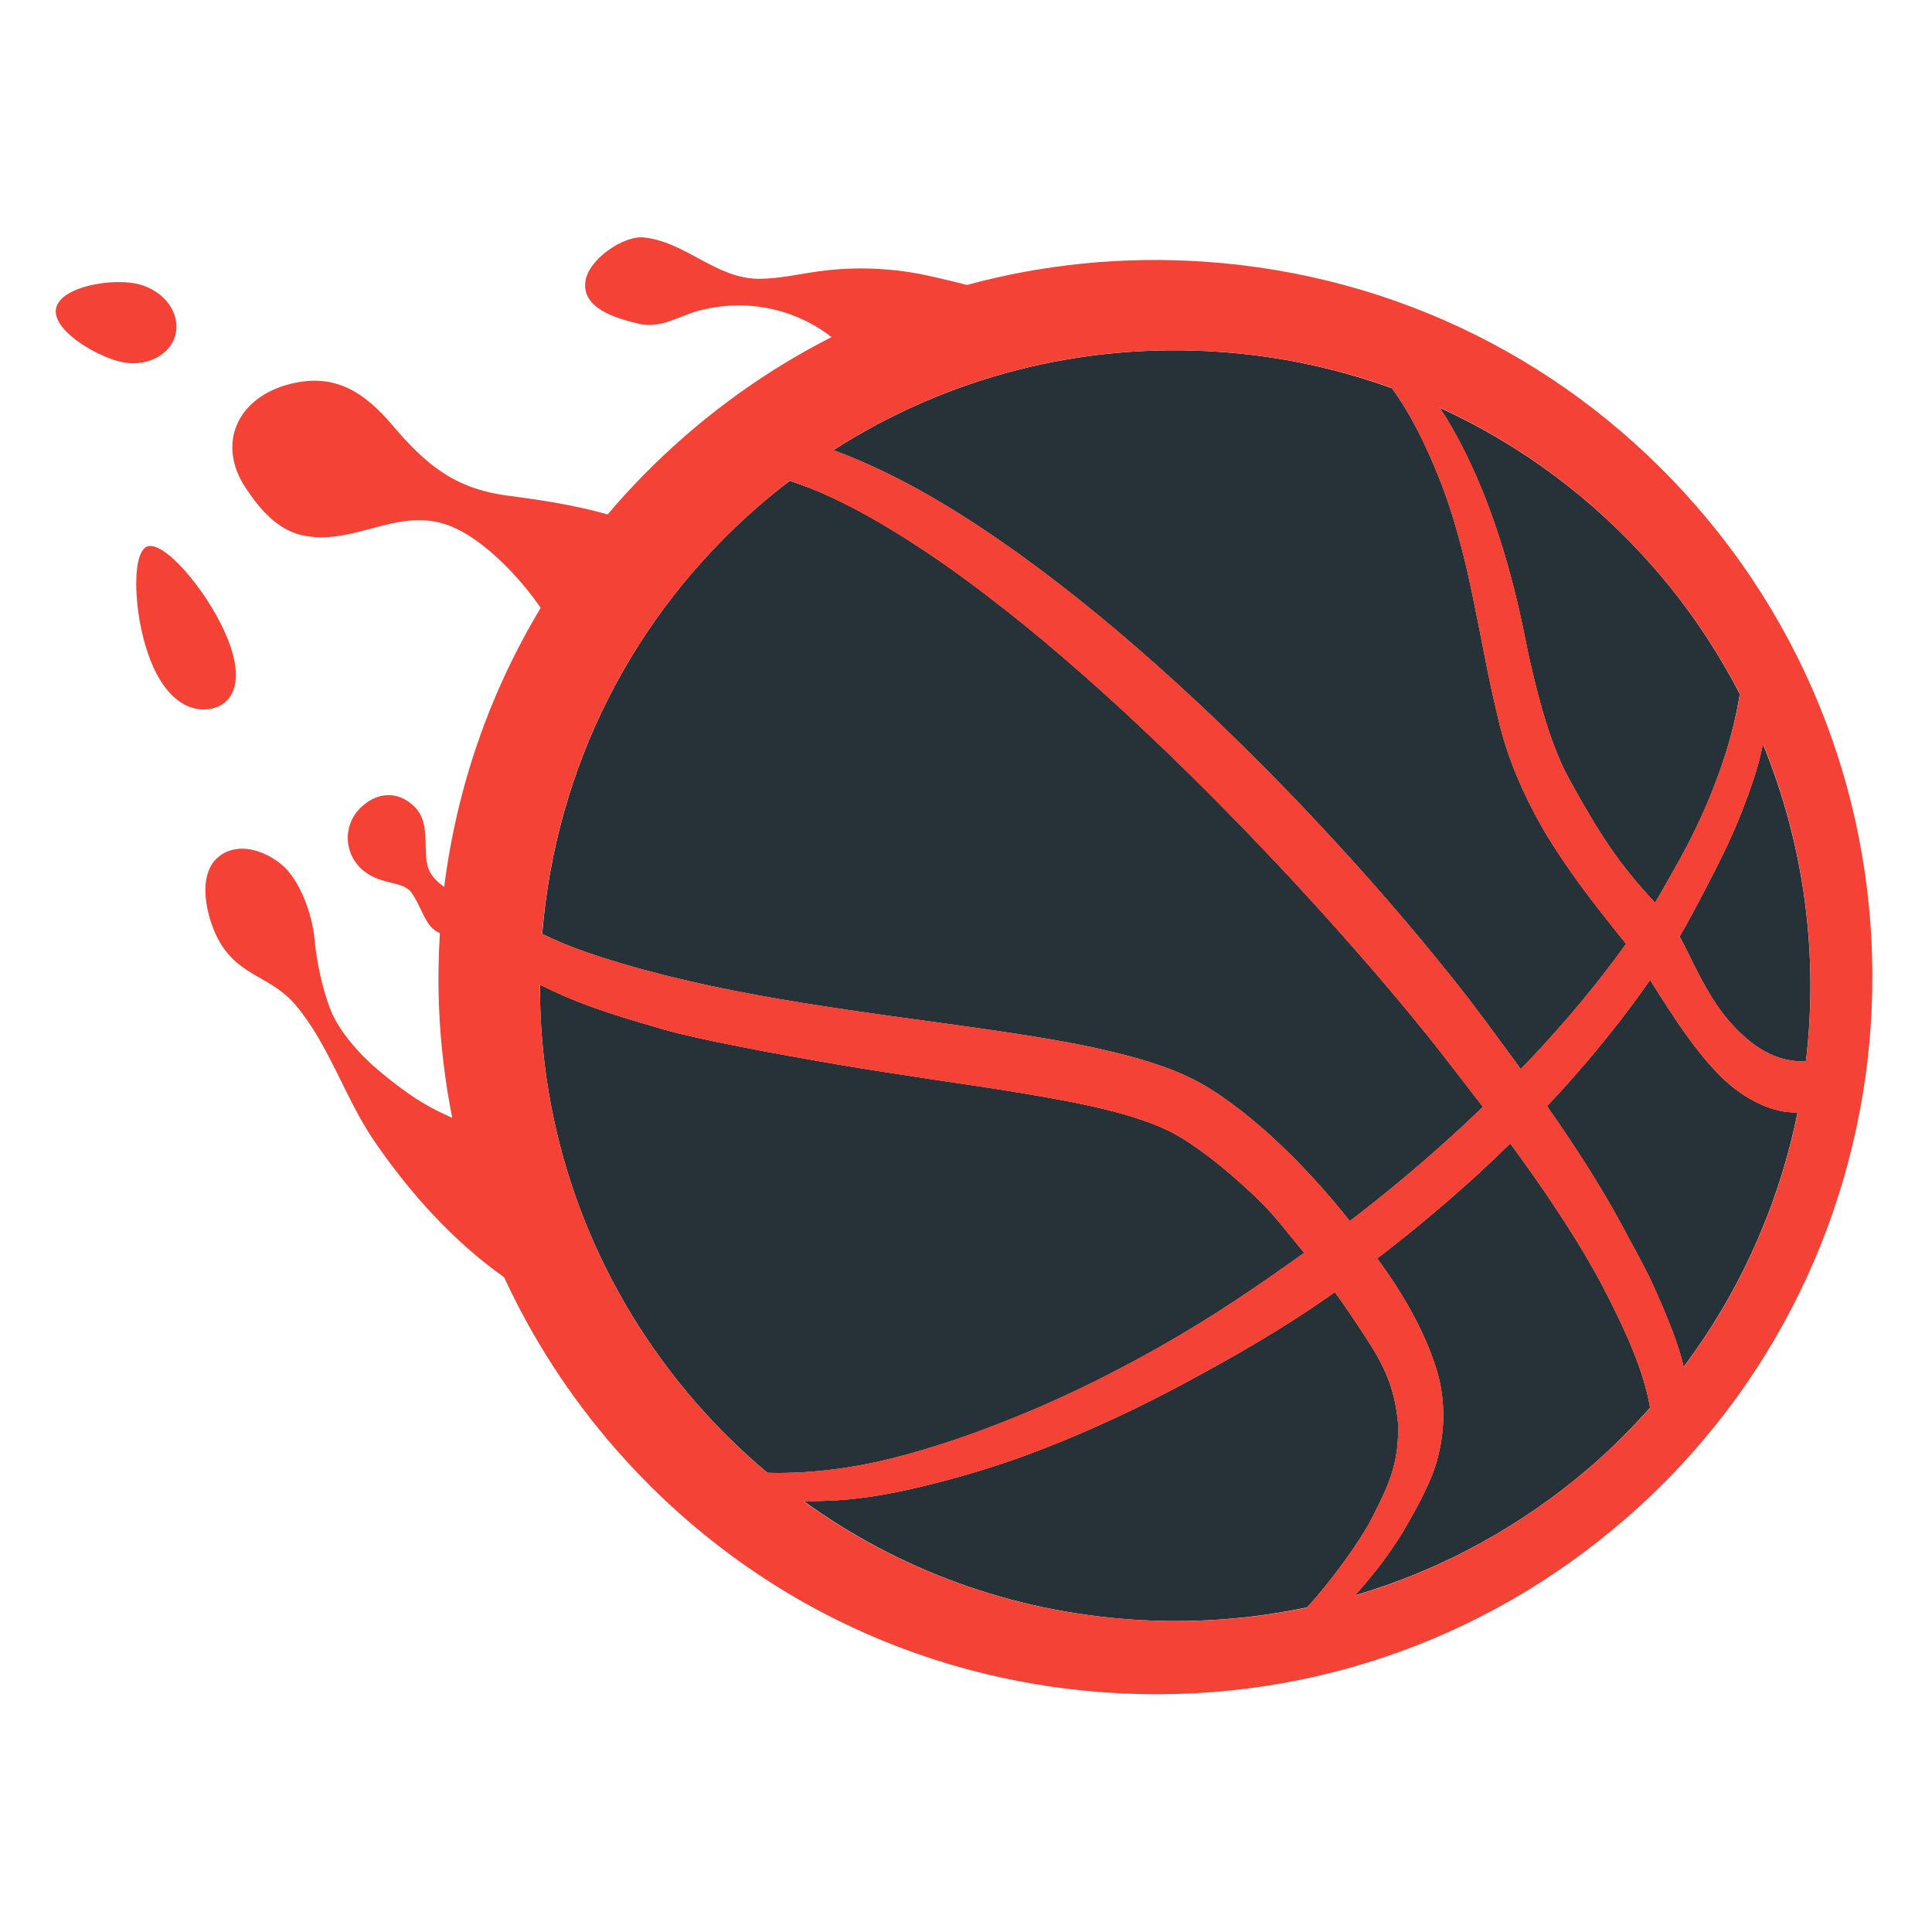
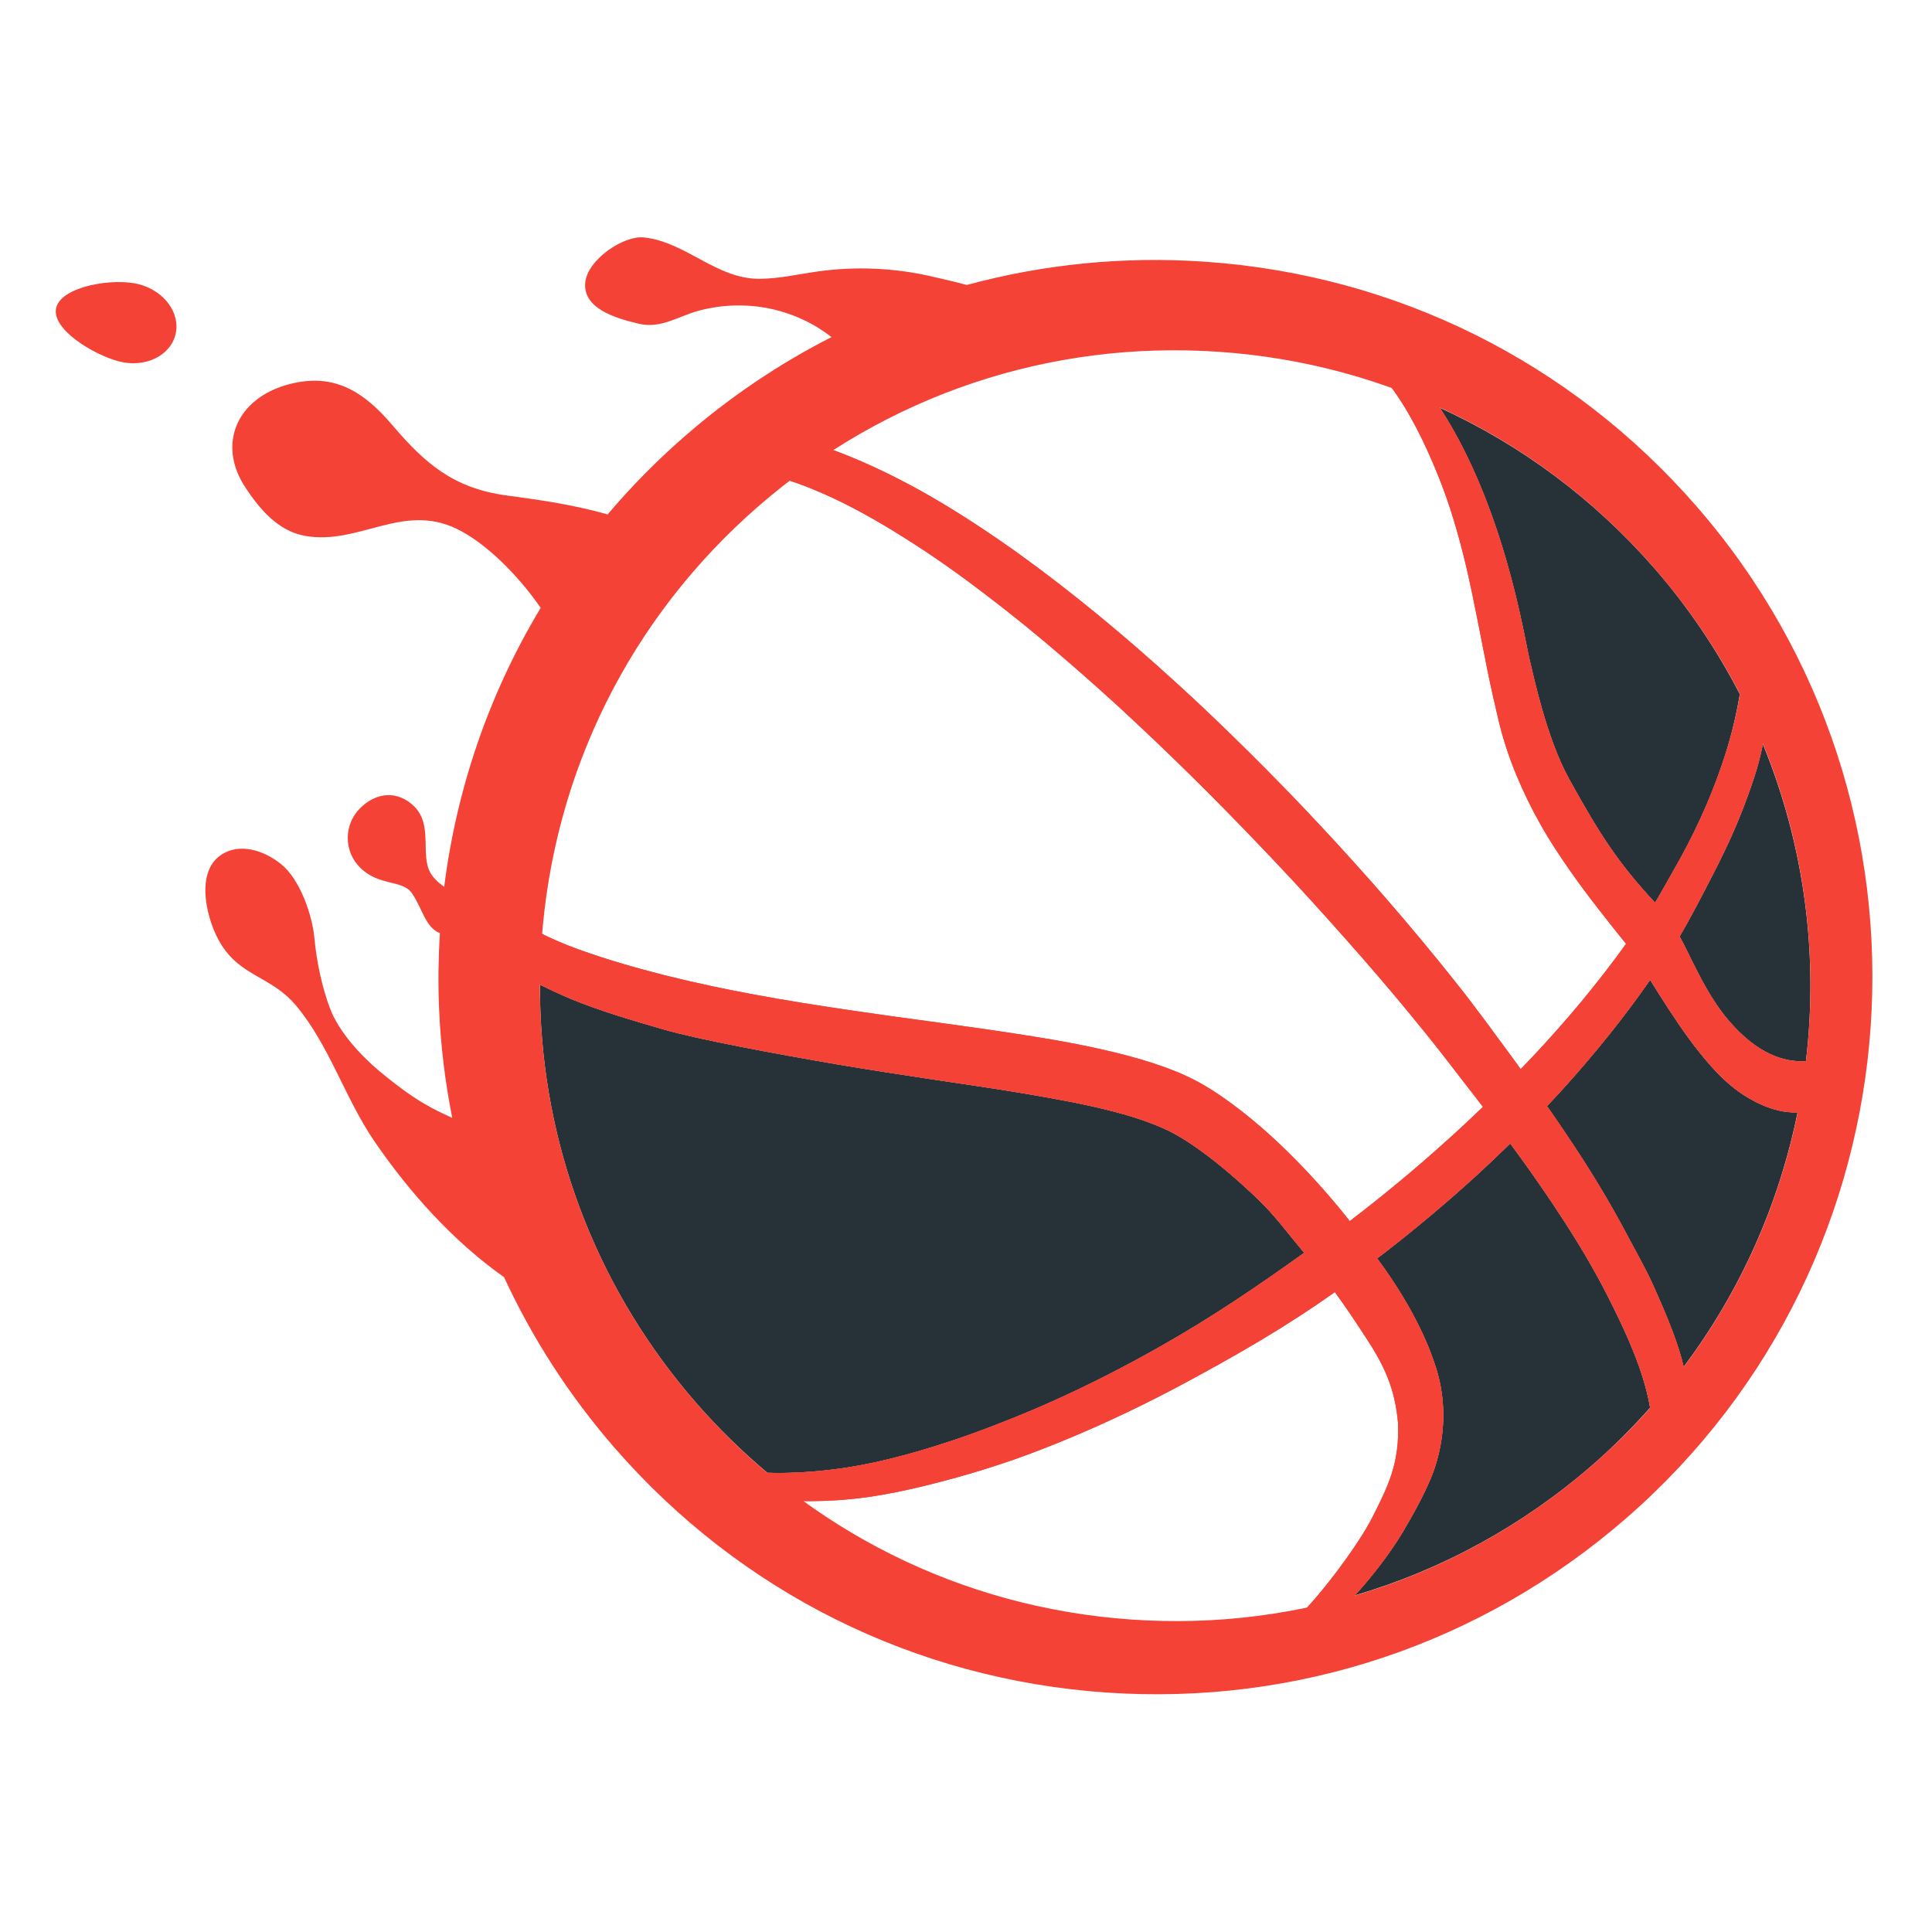
<svg xmlns="http://www.w3.org/2000/svg" version="1.1" x="0px" y="0px" viewBox="22.366 337.079 100 100" enable-background="new 22.366 337.079 100 100" xml:space="preserve">
  <g id="background">
    <g>
      <path fill="#263238" d="M106.698,406.521c-0.328-0.764-0.7-1.533-1.084-2.29c-0.374-0.75-0.787-1.486-1.213-2.215    c-0.434-0.726-0.88-1.446-1.353-2.153c-0.463-0.712-0.947-1.416-1.438-2.114c-0.352-0.498-0.713-0.992-1.076-1.485    c-0.547,0.536-1.1,1.066-1.664,1.584c-1.55,1.414-3.155,2.767-4.811,4.051c-0.137,0.106-0.277,0.209-0.415,0.314    c2.05,2.773,2.786,4.817,3.068,5.73c0.731,2.359,0.181,4.49-0.244,5.541c-0.39,0.967-0.994,2.051-1.514,2.923    c-0.572,0.951-1.455,2.148-2.468,3.251c4.486-1.317,8.675-3.592,12.307-6.753c1.072-0.933,2.06-1.927,2.982-2.962    C107.58,408.789,107.18,407.653,106.698,406.521z" />
      <path fill="#263238" d="M112.394,393.604c-0.579-0.413-1.055-0.881-1.481-1.359c-0.846-0.959-1.535-1.951-2.182-2.944    c-0.326-0.502-0.643-1.003-0.955-1.502c-1.365,1.961-2.87,3.82-4.462,5.588c-0.289,0.318-0.582,0.631-0.877,0.943    c0.448,0.644,0.892,1.292,1.326,1.949c0.975,1.471,1.898,2.987,2.735,4.563c0.415,0.79,1.066,1.931,1.43,2.753    c0.362,0.812,0.673,1.511,0.994,2.358c0.243,0.643,0.449,1.268,0.589,1.875c2.974-3.964,4.947-8.477,5.898-13.173    C114.117,394.715,112.899,393.962,112.394,393.604z" />
-       <path fill="#263238" d="M65.7,360.452c3.409,1.295,6.452,3.196,9.335,5.244c2.874,2.069,5.583,4.327,8.18,6.695    c1.303,1.179,2.568,2.397,3.813,3.632c1.246,1.235,2.47,2.491,3.664,3.775c2.395,2.561,4.697,5.206,6.889,7.957    c0.55,0.687,1.085,1.387,1.614,2.095l1.553,2.11c0.111,0.152,0.219,0.308,0.33,0.46c0.186-0.194,0.375-0.386,0.559-0.582    c1.756-1.865,3.407-3.831,4.894-5.904c-0.974-1.219-1.968-2.451-2.894-3.781c-0.527-0.759-1.056-1.546-1.524-2.38    c-0.469-0.83-0.893-1.692-1.26-2.583c-0.371-0.89-0.672-1.814-0.904-2.758c-0.214-0.895-0.415-1.787-0.596-2.676    c-0.356-1.777-0.678-3.526-1.067-5.227c-0.399-1.698-0.874-3.354-1.528-4.946c-0.641-1.563-1.38-3.086-2.346-4.409    c-2.841-1.025-5.838-1.669-8.933-1.883c-7.133-0.494-14.074,1.297-19.984,5.09C65.562,360.405,65.632,360.426,65.7,360.452z" />
      <path fill="#263238" d="M113.166,377.302c-0.801,2.431-1.558,3.924-2.534,5.803c-0.357,0.69-0.935,1.781-1.331,2.447    c0.528,0.915,1.318,2.945,2.575,4.393c1.476,1.701,2.836,2.126,3.965,2.058c0.656-5.508-0.078-11.165-2.227-16.406    C113.48,376.246,113.321,376.831,113.166,377.302z" />
      <path fill="#263238" d="M101.527,371.176c0.208,0.864,0.883,4.098,2.049,6.213c1.617,2.933,2.575,4.393,4.455,6.416    c0.247-0.397,0.691-1.21,0.926-1.615c1.007-1.744,1.869-3.57,2.514-5.466c0.422-1.21,0.739-2.455,0.948-3.716    c-1.182-2.288-2.645-4.474-4.409-6.501c-3.127-3.592-6.914-6.4-11.12-8.322C100.244,363.33,101.269,370.109,101.527,371.176z" />
-       <path fill="#263238" d="M93.422,415.57c0.795-1.578,1.388-2.754,1.304-4.849c-0.169-1.821-0.719-2.969-1.677-4.429    c-0.57-0.869-0.958-1.46-1.593-2.334c-2.565,1.825-5.151,3.305-7.927,4.795c-1.851,0.987-3.745,1.897-5.682,2.712    c-0.969,0.407-1.949,0.79-2.941,1.143c-0.995,0.345-2,0.662-3.017,0.944c-2.034,0.56-4.109,1.054-6.234,1.183    c-0.609,0.037-1.164,0.043-1.696,0.036c4.924,3.567,10.753,5.704,16.969,6.135c3.091,0.214,6.145-0.009,9.096-0.631    C91.229,418.963,92.789,416.839,93.422,415.57z" />
-       <path fill="#263238" d="M52.315,386.222c1.475,0.532,2.99,0.968,4.523,1.353c3.067,0.768,6.208,1.307,9.378,1.771    c3.17,0.475,6.372,0.855,9.605,1.376c1.619,0.261,3.243,0.562,4.886,0.995c0.821,0.215,1.647,0.469,2.479,0.805    c0.207,0.076,0.416,0.176,0.623,0.272c0.207,0.091,0.416,0.201,0.624,0.313c0.409,0.225,0.788,0.465,1.152,0.714    c1.444,1.003,2.703,2.125,3.882,3.323c0.976,0.999,1.901,2.041,2.761,3.138c0.001,0,0.002,0,0.003,0    c1.738-1.328,3.424-2.722,5.044-4.189c0.627-0.563,1.242-1.138,1.849-1.722l-2.172-2.81c-0.525-0.672-1.068-1.334-1.61-1.998    c-1.089-1.324-2.209-2.628-3.353-3.913c-1.139-1.288-2.297-2.561-3.477-3.813c-2.359-2.505-4.783-4.947-7.29-7.292    c-1.251-1.175-2.529-2.319-3.827-3.434c-1.296-1.118-2.62-2.199-3.977-3.229c-1.352-1.035-2.738-2.021-4.167-2.919    c-1.424-0.904-2.889-1.735-4.407-2.392c-0.528-0.229-1.064-0.426-1.603-0.604c-0.553,0.424-1.1,0.86-1.63,1.322    c-6.523,5.678-10.478,13.523-11.179,22.127C51.048,385.72,51.672,385.99,52.315,386.222z" />
      <path fill="#263238" d="M62.084,413.311c0.965,0.032,2.085-0.012,3.39-0.17c1.991-0.241,3.951-0.769,5.873-1.394    c0.961-0.313,1.913-0.659,2.855-1.033c0.945-0.366,1.88-0.759,2.805-1.177c1.85-0.836,3.66-1.766,5.429-2.77    c2.624-1.483,4.987-3.085,7.438-4.843c-0.813-0.956-1.489-1.903-2.392-2.77c-1.121-1.068-2.301-2.089-3.53-2.906    c-0.306-0.202-0.614-0.388-0.916-0.548c-0.149-0.076-0.298-0.154-0.463-0.221c-0.161-0.07-0.317-0.144-0.49-0.206    c-0.668-0.266-1.39-0.487-2.133-0.676c-1.484-0.386-3.045-0.658-4.613-0.927c-1.573-0.262-3.165-0.49-4.763-0.73    c-1.598-0.243-3.203-0.488-4.81-0.758c-3.212-0.552-7.212-1.288-9.032-1.815c-1.587-0.459-3.324-0.963-4.861-1.603    c-0.433-0.184-1.003-0.443-1.55-0.716c-0.001,0.48-0.001,0.96,0.018,1.437c0.3,7.44,3.096,14.506,8.055,20.204    C59.54,411.004,60.776,412.21,62.084,413.311z" />
    </g>
  </g>
  <g id="pattern-1">
    <g>
      <path fill="#F44336" d="M111.876,389.945c-1.257-1.448-2.047-3.478-2.575-4.393c0.396-0.666,0.974-1.757,1.331-2.447    c0.976-1.879,1.732-3.372,2.534-5.803c0.714-2.167,1.531-6.657-0.583-9.262c0.107,0.94,0.124,1.887,0.083,2.829    c-0.101,1.995-0.536,3.964-1.195,5.854c-0.645,1.896-1.507,3.722-2.514,5.466c-0.234,0.404-0.678,1.218-0.926,1.615    c-1.88-2.023-2.838-3.483-4.455-6.416c-1.166-2.115-1.841-5.349-2.049-6.213c-0.419-1.729-2.842-18.472-13.952-18.924    c1.221,0.55,1.832,0.826,2.933,1.432c0.775,0.427,1.445,1.015,2.12,1.563c0.641,0.539,1.214,1.151,1.715,1.825    c1.001,1.345,1.757,2.908,2.414,4.51c0.654,1.592,1.129,3.247,1.528,4.946c0.39,1.701,0.711,3.45,1.067,5.227    c0.18,0.889,0.381,1.78,0.595,2.676c0.232,0.945,0.533,1.869,0.904,2.758c0.368,0.891,0.791,1.753,1.26,2.583    c0.468,0.835,0.997,1.621,1.524,2.38c0.927,1.331,1.921,2.562,2.894,3.781c-1.488,2.074-3.138,4.04-4.894,5.904    c-0.184,0.196-0.372,0.388-0.559,0.582c-0.111-0.152-0.218-0.308-0.33-0.46l-1.553-2.11c-0.529-0.709-1.064-1.409-1.614-2.095    c-2.192-2.751-4.494-5.396-6.889-7.957c-1.193-1.284-2.418-2.54-3.664-3.775c-1.246-1.235-2.511-2.453-3.813-3.632    c-2.597-2.368-5.306-4.626-8.18-6.695c-2.884-2.048-5.927-3.948-9.335-5.244c-0.852-0.321-1.723-0.628-2.635-0.802    c-3.095-0.591-3.707,0.889-4.424,1.545c0.499-0.007,1.005,0.022,1.513,0.082l0.602,0.084c0.201,0.032,0.402,0.073,0.603,0.109    c0.406,0.069,0.786,0.166,1.179,0.273c0.779,0.217,1.55,0.501,2.308,0.83c1.518,0.657,2.983,1.488,4.407,2.392    c1.429,0.897,2.815,1.883,4.167,2.919c1.357,1.03,2.681,2.11,3.977,3.229c1.298,1.115,2.576,2.259,3.827,3.434    c2.507,2.346,4.931,4.788,7.29,7.292c1.18,1.252,2.338,2.525,3.477,3.813c1.143,1.284,2.264,2.588,3.353,3.913    c0.543,0.663,1.085,1.326,1.61,1.998l2.172,2.81c-0.607,0.584-1.222,1.159-1.849,1.722c-1.62,1.466-3.307,2.861-5.044,4.189    c-0.001,0-0.002,0-0.003,0c-0.861-1.097-1.785-2.139-2.761-3.138c-1.179-1.199-2.438-2.32-3.882-3.323    c-0.364-0.249-0.743-0.489-1.152-0.715c-0.208-0.112-0.417-0.223-0.624-0.313c-0.208-0.095-0.416-0.196-0.623-0.272    c-0.832-0.336-1.658-0.59-2.479-0.805c-1.643-0.433-3.267-0.735-4.886-0.995c-3.233-0.521-6.435-0.9-9.605-1.376    c-3.17-0.464-6.311-1.004-9.378-1.771c-1.532-0.385-3.047-0.822-4.523-1.353c-0.714-0.258-1.406-0.554-2.088-0.9    c-0.678-0.35-1.337-0.747-1.984-1.169c-0.337-0.224-0.669-0.459-0.995-0.701c-0.088,0.768-0.713,2.198,1.871,3.924    c0.709,0.473,1.964,1.053,2.754,1.388c1.537,0.64,3.274,1.144,4.861,1.603c1.82,0.526,5.821,1.262,9.032,1.815    c1.607,0.27,3.213,0.515,4.81,0.758c1.598,0.24,3.19,0.468,4.763,0.73c1.568,0.269,3.129,0.541,4.613,0.927    c0.743,0.189,1.465,0.41,2.133,0.676c0.173,0.062,0.329,0.136,0.49,0.206c0.165,0.068,0.314,0.145,0.463,0.221    c0.302,0.159,0.61,0.345,0.916,0.548c1.228,0.817,2.409,1.837,3.53,2.905c0.903,0.867,1.579,1.814,2.392,2.77    c-2.451,1.758-4.814,3.361-7.438,4.843c-1.769,1.004-3.579,1.934-5.429,2.77c-0.925,0.419-1.86,0.811-2.805,1.177    c-0.942,0.374-1.894,0.72-2.855,1.033c-1.922,0.625-3.882,1.153-5.873,1.394c-6.891,0.834-8.664-1.475-9.394-1.763    c0.614,0.625,1.952,3.819,9.575,3.357c2.125-0.129,4.2-0.623,6.234-1.183c1.017-0.282,2.022-0.599,3.017-0.944    c0.992-0.353,1.972-0.736,2.941-1.143c1.937-0.815,3.831-1.725,5.682-2.712c2.776-1.49,5.362-2.97,7.927-4.795    c0.635,0.874,1.023,1.466,1.593,2.334c0.958,1.46,1.509,2.608,1.677,4.429c0.084,2.095-0.508,3.271-1.304,4.849    c-0.804,1.61-3.112,4.622-4.273,5.568c-1.285,1.047-1.448,1.257-3.22,1.928c1.209,0.251,2.939-0.481,3.855-1.055    c2.047-1.282,4.122-3.862,5.17-5.604c0.519-0.872,1.123-1.957,1.514-2.923c0.425-1.052,0.975-3.182,0.244-5.541    c-0.283-0.913-1.018-2.957-3.068-5.73c0.138-0.105,0.278-0.208,0.415-0.314c1.657-1.284,3.261-2.637,4.811-4.051    c0.563-0.519,1.116-1.049,1.664-1.585c0.363,0.493,0.723,0.987,1.076,1.485c0.492,0.699,0.975,1.402,1.438,2.114    c0.473,0.707,0.919,1.428,1.353,2.153c0.426,0.729,0.839,1.465,1.213,2.215c0.384,0.756,0.756,1.526,1.084,2.29    c0.652,1.533,1.16,3.072,1.204,4.657c0.023,0.559-0.017,1.121-0.102,1.682c2.525-1.867,2.129-4.249,1.123-6.907    c-0.321-0.847-0.633-1.546-0.994-2.358c-0.364-0.822-1.015-1.962-1.43-2.753c-0.837-1.576-1.76-3.092-2.735-4.563    c-0.434-0.657-0.878-1.305-1.326-1.949c0.295-0.312,0.589-0.625,0.877-0.943c1.592-1.768,3.097-3.627,4.462-5.588    c0.312,0.499,0.629,1,0.955,1.502c0.647,0.994,1.336,1.985,2.182,2.944c0.426,0.478,0.902,0.946,1.481,1.359    c0.576,0.409,2.081,1.333,3.565,0.973c0.392-0.095,0.769-0.285,1.094-0.518c0.595-0.428,0.969-1.101,1.066-1.828    c0.036-0.271,0.049-0.476,0.102-1.042C117.049,391.835,114.667,393.16,111.876,389.945z" />
      <path fill="#F44336" d="M110.178,363.286c-6.509-7.478-15.54-11.975-25.431-12.66c-4.217-0.292-8.374,0.126-12.337,1.203    c-0.624-0.168-1.25-0.31-1.847-0.447c-1.913-0.437-3.906-0.526-5.85-0.255c-1.007,0.14-2.005,0.376-3.022,0.383    c-2.253,0.015-3.782-1.889-5.982-2.141c-1.049-0.12-2.907,1.128-3.047,2.302c-0.161,1.349,1.511,1.876,2.797,2.171    c1.128,0.258,2.044-0.408,3.088-0.685c1.198-0.318,2.472-0.357,3.686-0.1c1.162,0.246,2.255,0.751,3.171,1.471    c-2.7,1.373-5.249,3.089-7.593,5.129c-1.446,1.259-2.778,2.614-3.995,4.049c-1.914-0.549-3.888-0.798-5.238-0.983    c-2.729-0.374-4.195-1.632-5.902-3.637c-1.418-1.664-2.957-2.75-5.346-2.12c-2.721,0.718-3.739,3.113-2.259,5.352    c0.779,1.177,1.728,2.268,3.12,2.504c2.758,0.467,4.999-1.708,7.781-0.387c1.546,0.734,3.237,2.45,4.38,4.107    c-2.633,4.375-4.342,9.268-4.994,14.438c-0.282-0.193-0.532-0.423-0.705-0.711c-0.548-0.916,0.137-2.477-0.845-3.448    c-0.852-0.842-1.973-0.75-2.815,0.102c-0.842,0.852-0.835,2.225,0.017,3.068c0.982,0.971,2.205,0.612,2.681,1.326    c0.576,0.862,0.683,1.743,1.443,2.064c-0.079,1.287-0.095,2.568-0.044,3.839c0.078,1.934,0.312,3.844,0.684,5.719    c-1.032-0.471-1.907-0.872-3.771-2.42c-0.969-0.805-2.105-2.054-2.551-3.232c-0.417-1.102-0.704-2.462-0.81-3.635    c-0.109-1.21-0.749-3.059-1.724-3.845c-0.861-0.694-2.155-1.153-3.148-0.451c-1.335,0.944-0.677,3.42,0.006,4.546    c1.066,1.757,2.62,1.684,3.919,3.232c1.711,2.04,2.533,4.8,4.044,7.008c1.807,2.642,4.067,5.171,6.718,7.045    c1.461,3.161,3.375,6.136,5.725,8.836c6.509,7.479,15.541,11.975,25.431,12.66c9.891,0.686,19.457-2.521,26.935-9.03    C121.987,402.216,123.615,378.725,110.178,363.286z M104.794,412.905c-6.626,5.767-15.102,8.609-23.865,8.001    c-8.764-0.607-16.766-4.591-22.533-11.217c-4.959-5.698-7.755-12.764-8.055-20.204c-0.049-1.212-0.031-2.433,0.054-3.661    c0.607-8.764,4.591-16.766,11.217-22.533c6.626-5.767,15.102-8.609,23.865-8.001c8.763,0.607,16.766,4.591,22.533,11.217    C119.915,380.186,118.473,401,104.794,412.905z" />
-       <path fill="#F44336" d="M34.003,369.8c1.027,2.283,0.515,3.463-0.324,3.841c-0.839,0.378-2.354,0.238-3.381-2.044    c-1.027-2.283-1.178-5.844-0.339-6.221C30.799,364.997,32.976,367.517,34.003,369.8z" />
      <path fill="#F44336" d="M31.443,354.419c-0.289,1.102-1.6,1.712-2.927,1.364c-1.327-0.348-3.528-1.687-3.238-2.788    c0.289-1.102,2.958-1.549,4.286-1.201C30.891,352.142,31.732,353.317,31.443,354.419z" />
      <path fill="#F44336" d="M111.876,389.945c-1.257-1.448-2.047-3.478-2.575-4.393c0.396-0.666,0.974-1.757,1.331-2.447    c0.976-1.879,1.732-3.372,2.534-5.803c0.714-2.167,1.531-6.657-0.583-9.262c0.107,0.94,0.124,1.887,0.083,2.829    c-0.101,1.995-0.536,3.964-1.195,5.854c-0.645,1.896-1.507,3.722-2.514,5.466c-0.234,0.404-0.678,1.218-0.926,1.615    c-1.88-2.023-2.838-3.483-4.455-6.416c-1.166-2.115-1.841-5.349-2.049-6.213c-0.419-1.729-2.842-18.472-13.952-18.924    c1.221,0.55,1.832,0.826,2.933,1.432c0.775,0.427,1.445,1.015,2.12,1.563c0.641,0.539,1.214,1.151,1.715,1.825    c1.001,1.345,1.757,2.908,2.414,4.51c0.654,1.592,1.129,3.247,1.528,4.946c0.39,1.701,0.711,3.45,1.067,5.227    c0.18,0.889,0.381,1.78,0.595,2.676c0.232,0.945,0.533,1.869,0.904,2.758c0.368,0.891,0.791,1.753,1.26,2.583    c0.468,0.835,0.997,1.621,1.524,2.38c0.927,1.331,1.921,2.562,2.894,3.781c-1.488,2.074-3.138,4.04-4.894,5.904    c-0.184,0.196-0.372,0.388-0.559,0.582c-0.111-0.152-0.218-0.308-0.33-0.46l-1.553-2.11c-0.529-0.709-1.064-1.409-1.614-2.095    c-2.192-2.751-4.494-5.396-6.889-7.957c-1.193-1.284-2.418-2.54-3.664-3.775c-1.246-1.235-2.511-2.453-3.813-3.632    c-2.597-2.368-5.306-4.626-8.18-6.695c-2.884-2.048-5.927-3.948-9.335-5.244c-0.852-0.321-1.723-0.628-2.635-0.802    c-3.095-0.591-3.707,0.889-4.424,1.545c0.499-0.007,1.005,0.022,1.513,0.082l0.602,0.084c0.201,0.032,0.402,0.073,0.603,0.109    c0.406,0.069,0.786,0.166,1.179,0.273c0.779,0.217,1.55,0.501,2.308,0.83c1.518,0.657,2.983,1.488,4.407,2.392    c1.429,0.897,2.815,1.883,4.167,2.919c1.357,1.03,2.681,2.11,3.977,3.229c1.298,1.115,2.576,2.259,3.827,3.434    c2.507,2.346,4.931,4.788,7.29,7.292c1.18,1.252,2.338,2.525,3.477,3.813c1.143,1.284,2.264,2.588,3.353,3.913    c0.543,0.663,1.085,1.326,1.61,1.998l2.172,2.81c-0.607,0.584-1.222,1.159-1.849,1.722c-1.62,1.466-3.307,2.861-5.044,4.189    c-0.001,0-0.002,0-0.003,0c-0.861-1.097-1.785-2.139-2.761-3.138c-1.179-1.199-2.438-2.32-3.882-3.323    c-0.364-0.249-0.743-0.489-1.152-0.715c-0.208-0.112-0.417-0.223-0.624-0.313c-0.208-0.095-0.416-0.196-0.623-0.272    c-0.832-0.336-1.658-0.59-2.479-0.805c-1.643-0.433-3.267-0.735-4.886-0.995c-3.233-0.521-6.435-0.9-9.605-1.376    c-3.17-0.464-6.311-1.004-9.378-1.771c-1.532-0.385-3.047-0.822-4.523-1.353c-0.714-0.258-1.406-0.554-2.088-0.9    c-0.678-0.35-1.337-0.747-1.984-1.169c-0.337-0.224-0.669-0.459-0.995-0.701c-0.088,0.768-0.713,2.198,1.871,3.924    c0.709,0.473,1.964,1.053,2.754,1.388c1.537,0.64,3.274,1.144,4.861,1.603c1.82,0.526,5.821,1.262,9.032,1.815    c1.607,0.27,3.213,0.515,4.81,0.758c1.598,0.24,3.19,0.468,4.763,0.73c1.568,0.269,3.129,0.541,4.613,0.927    c0.743,0.189,1.465,0.41,2.133,0.676c0.173,0.062,0.329,0.136,0.49,0.206c0.165,0.068,0.314,0.145,0.463,0.221    c0.302,0.159,0.61,0.345,0.916,0.548c1.228,0.817,2.409,1.837,3.53,2.905c0.903,0.867,1.579,1.814,2.392,2.77    c-2.451,1.758-4.814,3.361-7.438,4.843c-1.769,1.004-3.579,1.934-5.429,2.77c-0.925,0.419-1.86,0.811-2.805,1.177    c-0.942,0.374-1.894,0.72-2.855,1.033c-1.922,0.625-3.882,1.153-5.873,1.394c-6.891,0.834-8.664-1.475-9.394-1.763    c0.614,0.625,1.952,3.819,9.575,3.357c2.125-0.129,4.2-0.623,6.234-1.183c1.017-0.282,2.022-0.599,3.017-0.944    c0.992-0.353,1.972-0.736,2.941-1.143c1.937-0.815,3.831-1.725,5.682-2.712c2.776-1.49,5.362-2.97,7.927-4.795    c0.635,0.874,1.023,1.466,1.593,2.334c0.958,1.46,1.509,2.608,1.677,4.429c0.084,2.095-0.508,3.271-1.304,4.849    c-0.804,1.61-3.112,4.622-4.273,5.568c-1.285,1.047-1.448,1.257-3.22,1.928c1.209,0.251,2.939-0.481,3.855-1.055    c2.047-1.282,4.122-3.862,5.17-5.604c0.519-0.872,1.123-1.957,1.514-2.923c0.425-1.052,0.975-3.182,0.244-5.541    c-0.283-0.913-1.018-2.957-3.068-5.73c0.138-0.105,0.278-0.208,0.415-0.314c1.657-1.284,3.261-2.637,4.811-4.051    c0.563-0.519,1.116-1.049,1.664-1.585c0.363,0.493,0.723,0.987,1.076,1.485c0.492,0.699,0.975,1.402,1.438,2.114    c0.473,0.707,0.919,1.428,1.353,2.153c0.426,0.729,0.839,1.465,1.213,2.215c0.384,0.756,0.756,1.526,1.084,2.29    c0.652,1.533,1.16,3.072,1.204,4.657c0.023,0.559-0.017,1.121-0.102,1.682c2.525-1.867,2.129-4.249,1.123-6.907    c-0.321-0.847-0.633-1.546-0.994-2.358c-0.364-0.822-1.015-1.962-1.43-2.753c-0.837-1.576-1.76-3.092-2.735-4.563    c-0.434-0.657-0.878-1.305-1.326-1.949c0.295-0.312,0.589-0.625,0.877-0.943c1.592-1.768,3.097-3.627,4.462-5.588    c0.312,0.499,0.629,1,0.955,1.502c0.647,0.994,1.336,1.985,2.182,2.944c0.426,0.478,0.902,0.946,1.481,1.359    c0.576,0.409,2.081,1.333,3.565,0.973c0.392-0.095,0.769-0.285,1.094-0.518c0.595-0.428,0.969-1.101,1.066-1.828    c0.036-0.271,0.049-0.476,0.102-1.042C117.049,391.835,114.667,393.16,111.876,389.945z" />
    </g>
  </g>
  <g id="pattern-2_1_">
</g>
</svg>